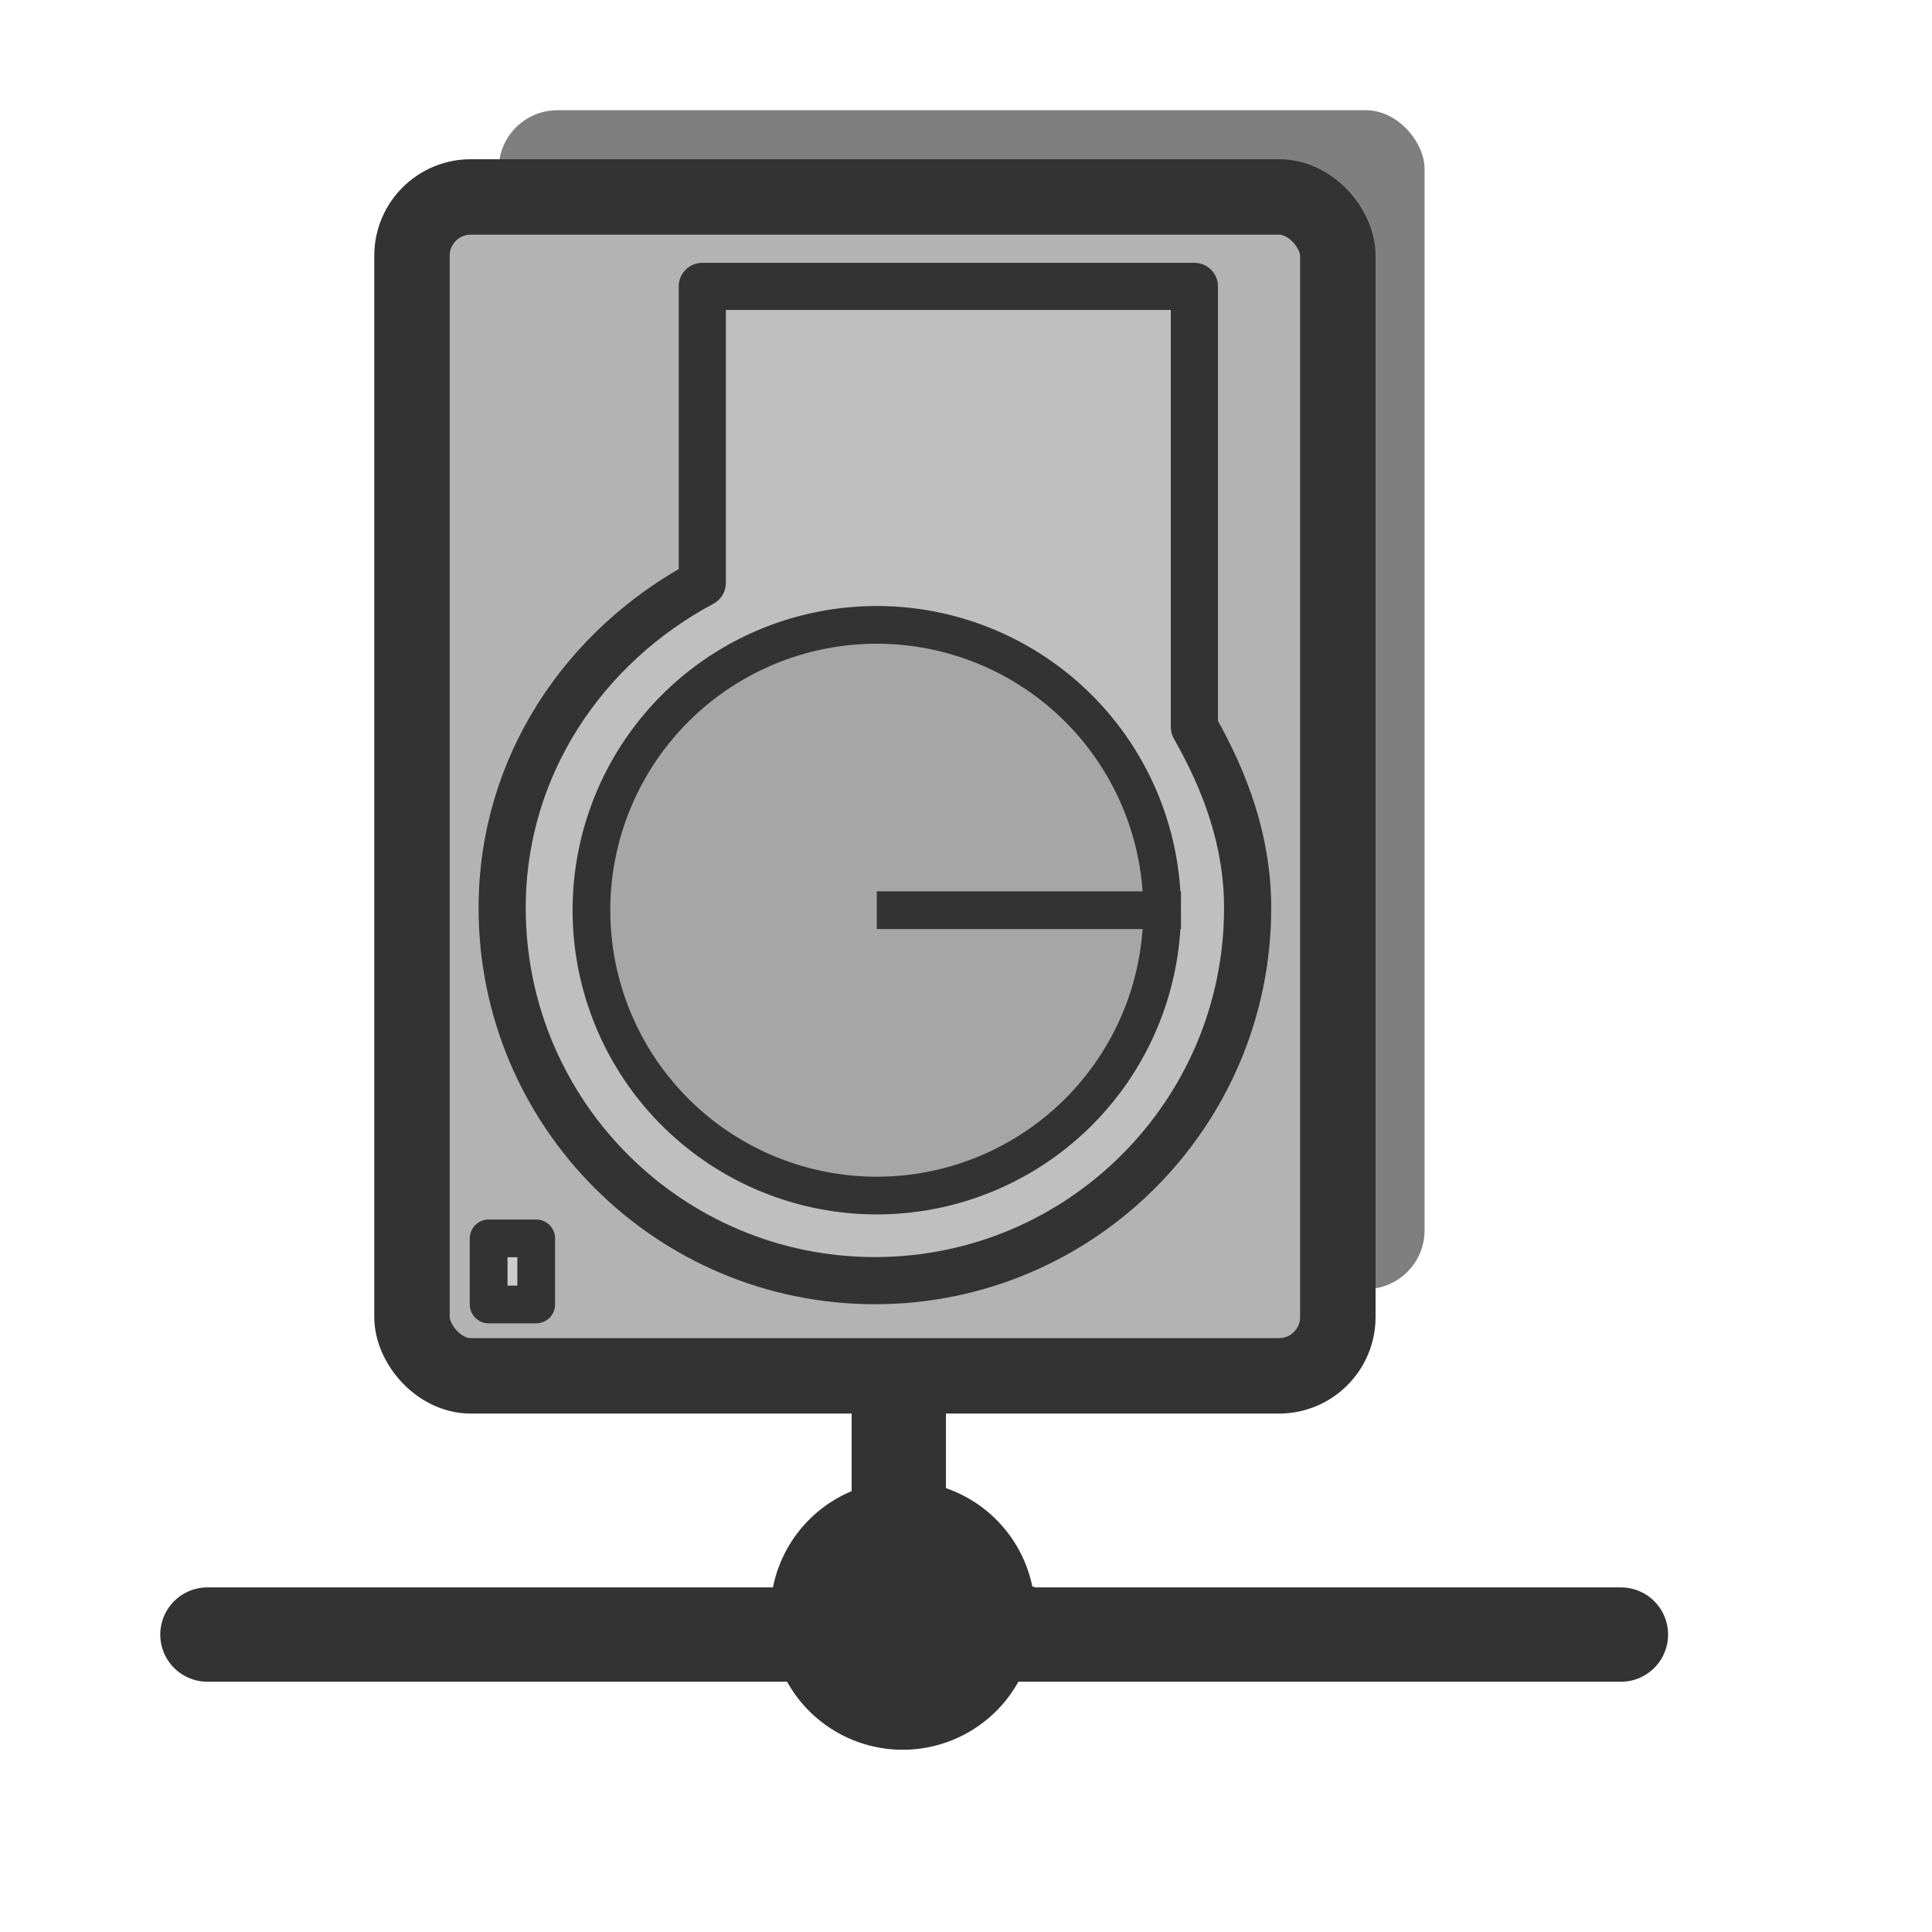
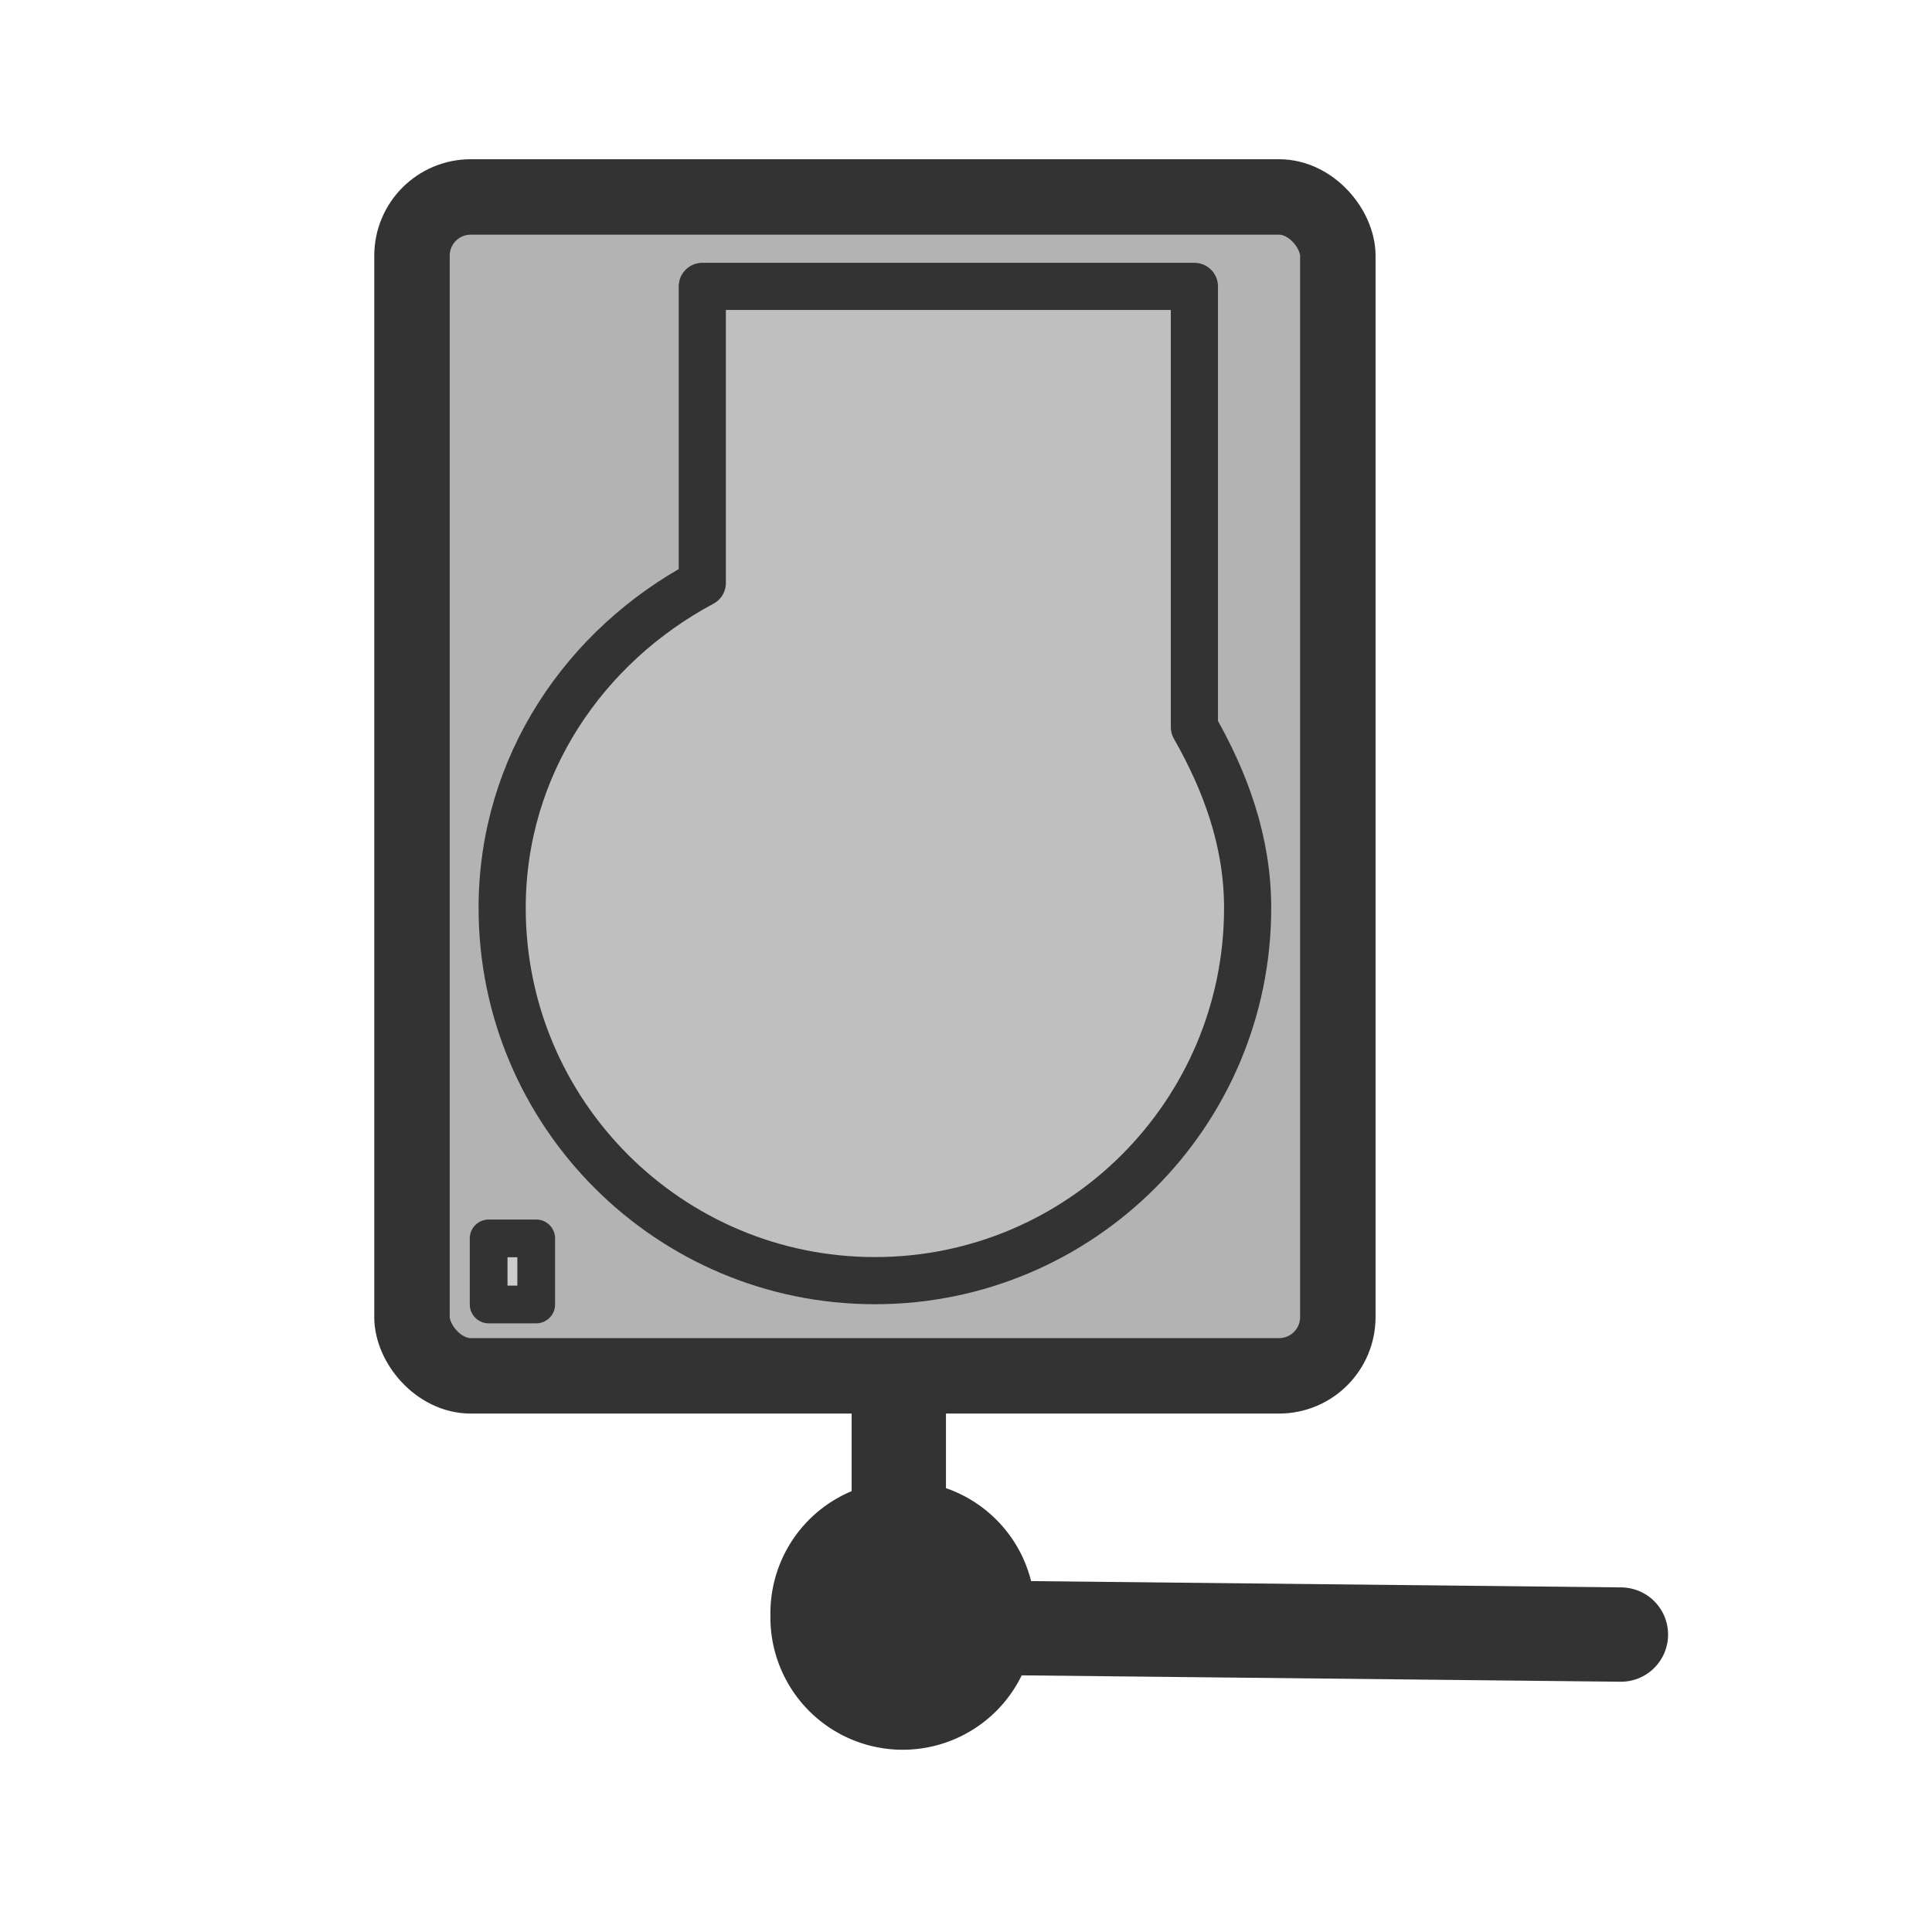
<svg xmlns="http://www.w3.org/2000/svg" xmlns:ns1="http://sodipodi.sourceforge.net/DTD/sodipodi-0.dtd" xmlns:ns2="http://www.inkscape.org/namespaces/inkscape" id="svg1" ns1:version="0.32" ns2:version="0.38.1" width="48pt" height="48pt" ns1:docbase="/home/danny/flat/scalable/filesystems" ns1:docname="server.svg">
  <defs id="defs3" />
  <ns1:namedview id="base" pagecolor="#ffffff" bordercolor="#666666" borderopacity="1.0" ns2:pageopacity="0.0" ns2:pageshadow="2" ns2:zoom="8.0000000" ns2:cx="45.375000" ns2:cy="25.873444" ns2:window-width="1016" ns2:window-height="693" ns2:window-x="0" ns2:window-y="0" showgrid="false" />
-   <path style="fill:none;fill-rule:evenodd;stroke:#333333;stroke-opacity:1;stroke-width:3.125;stroke-linejoin:round;stroke-linecap:round;fill-opacity:0.75;stroke-dasharray:none;" d="M 29.011 44.986 L 29.011 53.892 M 6.108 54.147 L 52.932 54.147 " id="path1098" ns1:stroke-cmyk="(0 0 0 0.8)" transform="translate(0.763,0)" />
+   <path style="fill:none;fill-rule:evenodd;stroke:#333333;stroke-opacity:1;stroke-width:3.125;stroke-linejoin:round;stroke-linecap:round;fill-opacity:0.75;stroke-dasharray:none;" d="M 29.011 44.986 L 29.011 53.892 L 52.932 54.147 " id="path1098" ns1:stroke-cmyk="(0 0 0 0.8)" transform="translate(0.763,0)" />
  <path ns1:type="arc" style="font-size:12;fill:#333333;fill-opacity:1;fill-rule:evenodd;stroke:#333333;stroke-width:1pt;stroke-opacity:1;" id="path1099" ns1:cx="-46.18846130" ns1:cy="15.84739399" ns1:rx="2.41757774" ns1:ry="2.41757774" d="M -43.771 15.847 A 2.418 2.418 0 1 0 -48.606,15.847 A 2.418 2.418 0 1 0 -43.771 15.847 L -46.188 15.847 z" transform="matrix(1.421,0,0,1.421,95.538,30.991)" ns1:fill-cmyk="(0 0 0 0.8)" ns1:stroke-cmyk="(0 0 0 0.8)" />
-   <rect style="font-size:12;fill:#7f7f7f;fill-rule:evenodd;stroke-width:1.25;stroke-linecap:round;stroke-linejoin:round;" id="rect672" width="37.817" height="48.153" x="12.973" y="3.651" rx="2.4" transform="matrix(0.811,0,0,0.811,6,0.69)" />
  <rect style="font-size:12;fill:#b3b3b3;fill-rule:evenodd;stroke:#333333;stroke-width:3.082;stroke-linecap:round;stroke-linejoin:round;stroke-dasharray:none;fill-opacity:1;" id="rect617" width="37.817" height="48.153" x="9.43" y="7.194" rx="2.4" ns1:stroke-cmyk="(0 0 0 0.8)" transform="matrix(0.811,0,0,0.811,6,0.69)" />
  <path style="font-size:12;fill:#bfbfbf;fill-rule:evenodd;stroke:#333333;stroke-width:1.926;stroke-linecap:round;stroke-linejoin:round;stroke-dasharray:none;" d="M 21.288 10.847 L 21.288 22.96 C 16.491 25.523 13.113 30.419 13.113 36.235 C 13.113 44.638 19.935 51.459 28.338 51.459 C 36.742 51.459 43.563 44.638 43.563 36.235 C 43.563 33.501 42.651 31.065 41.388 28.847 L 41.388 10.847 L 21.288 10.847 z " id="path621" ns1:stroke-cmyk="(0 0 0 0.8)" transform="matrix(0.811,0,0,0.811,6,0.69)" />
-   <path ns1:type="arc" style="font-size:12;fill:#a6a6a6;fill-rule:evenodd;stroke:#333333;stroke-width:1.593;stroke-dasharray:none;" id="path619" ns1:cx="34.00976944" ns1:cy="38.22655106" ns1:rx="12.05637264" ns1:ry="12.05637264" d="M 46.066 38.227 A 12.056 12.056 0 1 0 21.953,38.227 A 12.056 12.056 0 1 0 46.066 38.227 L 34.01 38.227 z" transform="matrix(0.784,0,0,0.784,2.381,0.182)" ns1:stroke-cmyk="(0 0 0 0.8)" />
  <rect style="font-size:12;fill:#cccccc;fill-rule:evenodd;stroke:#333333;stroke-width:1.541;stroke-linecap:round;stroke-linejoin:round;stroke-dasharray:none;" id="rect640" width="1.943" height="2.699" x="12.561" y="49.733" ns1:fill-cmyk="(0 0 0 0.2)" ns1:stroke-cmyk="(0 0 0 0.8)" transform="matrix(0.811,0,0,0.811,6,0.69)" />
</svg>